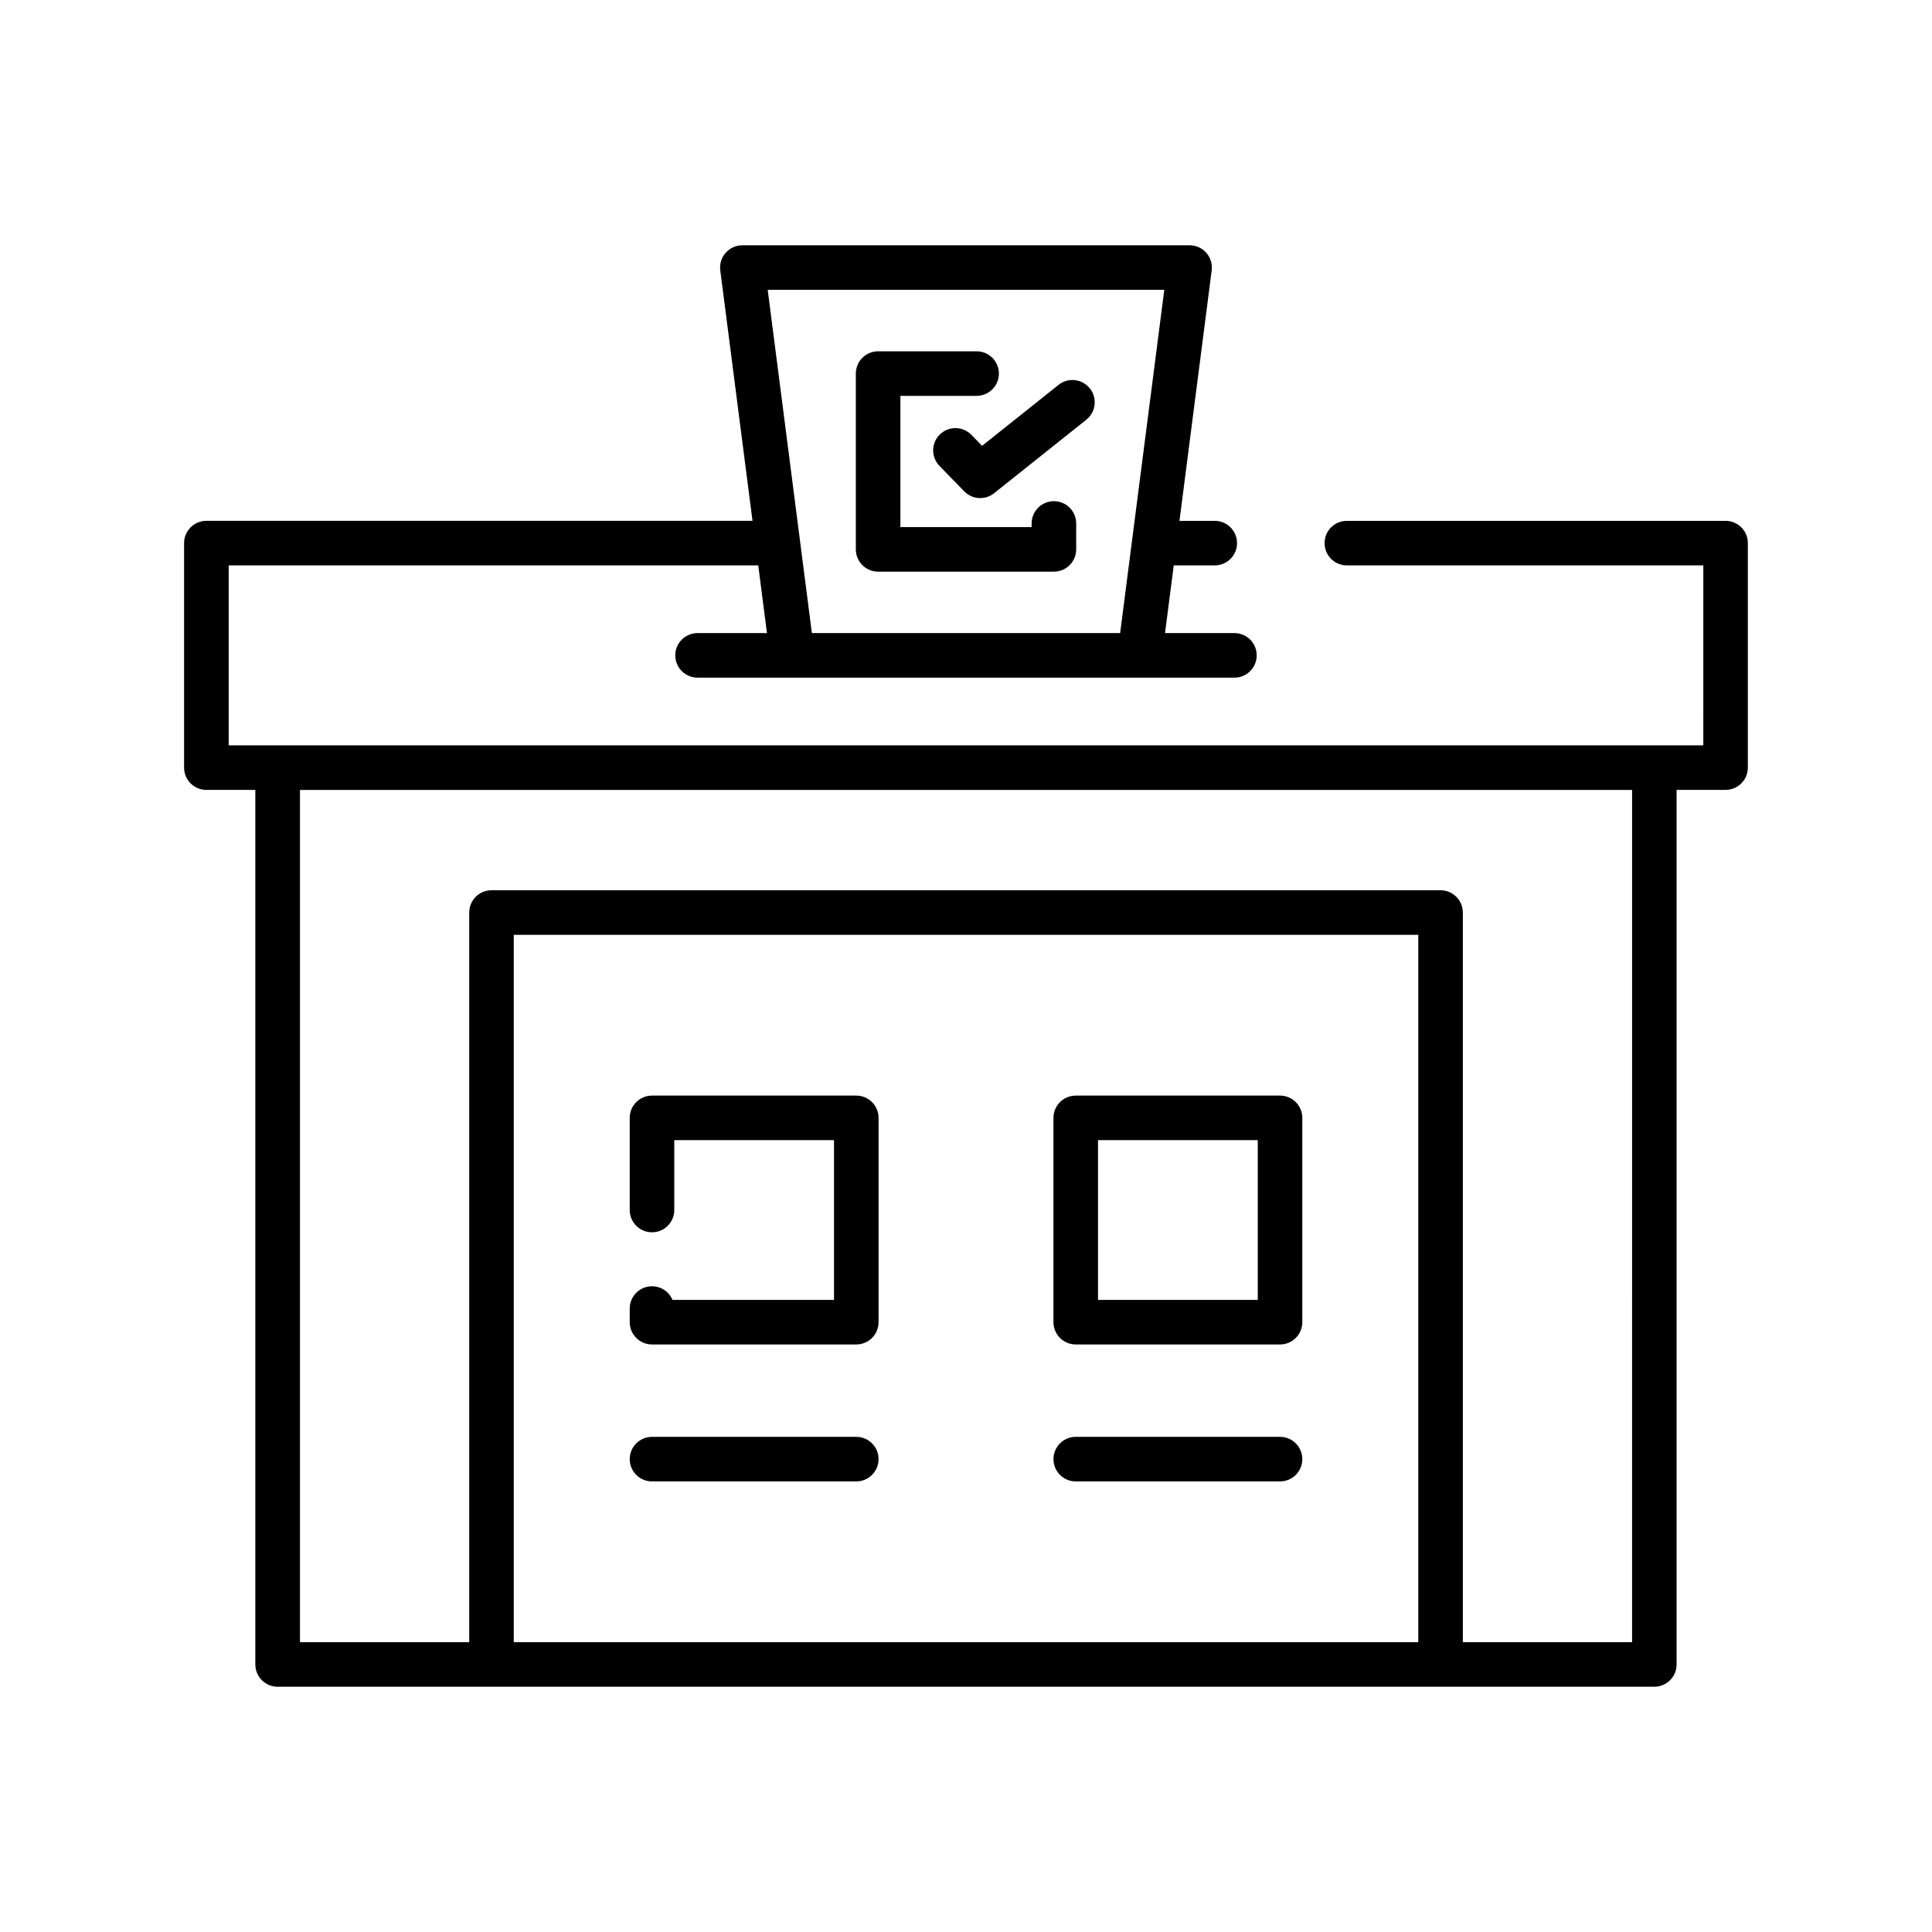
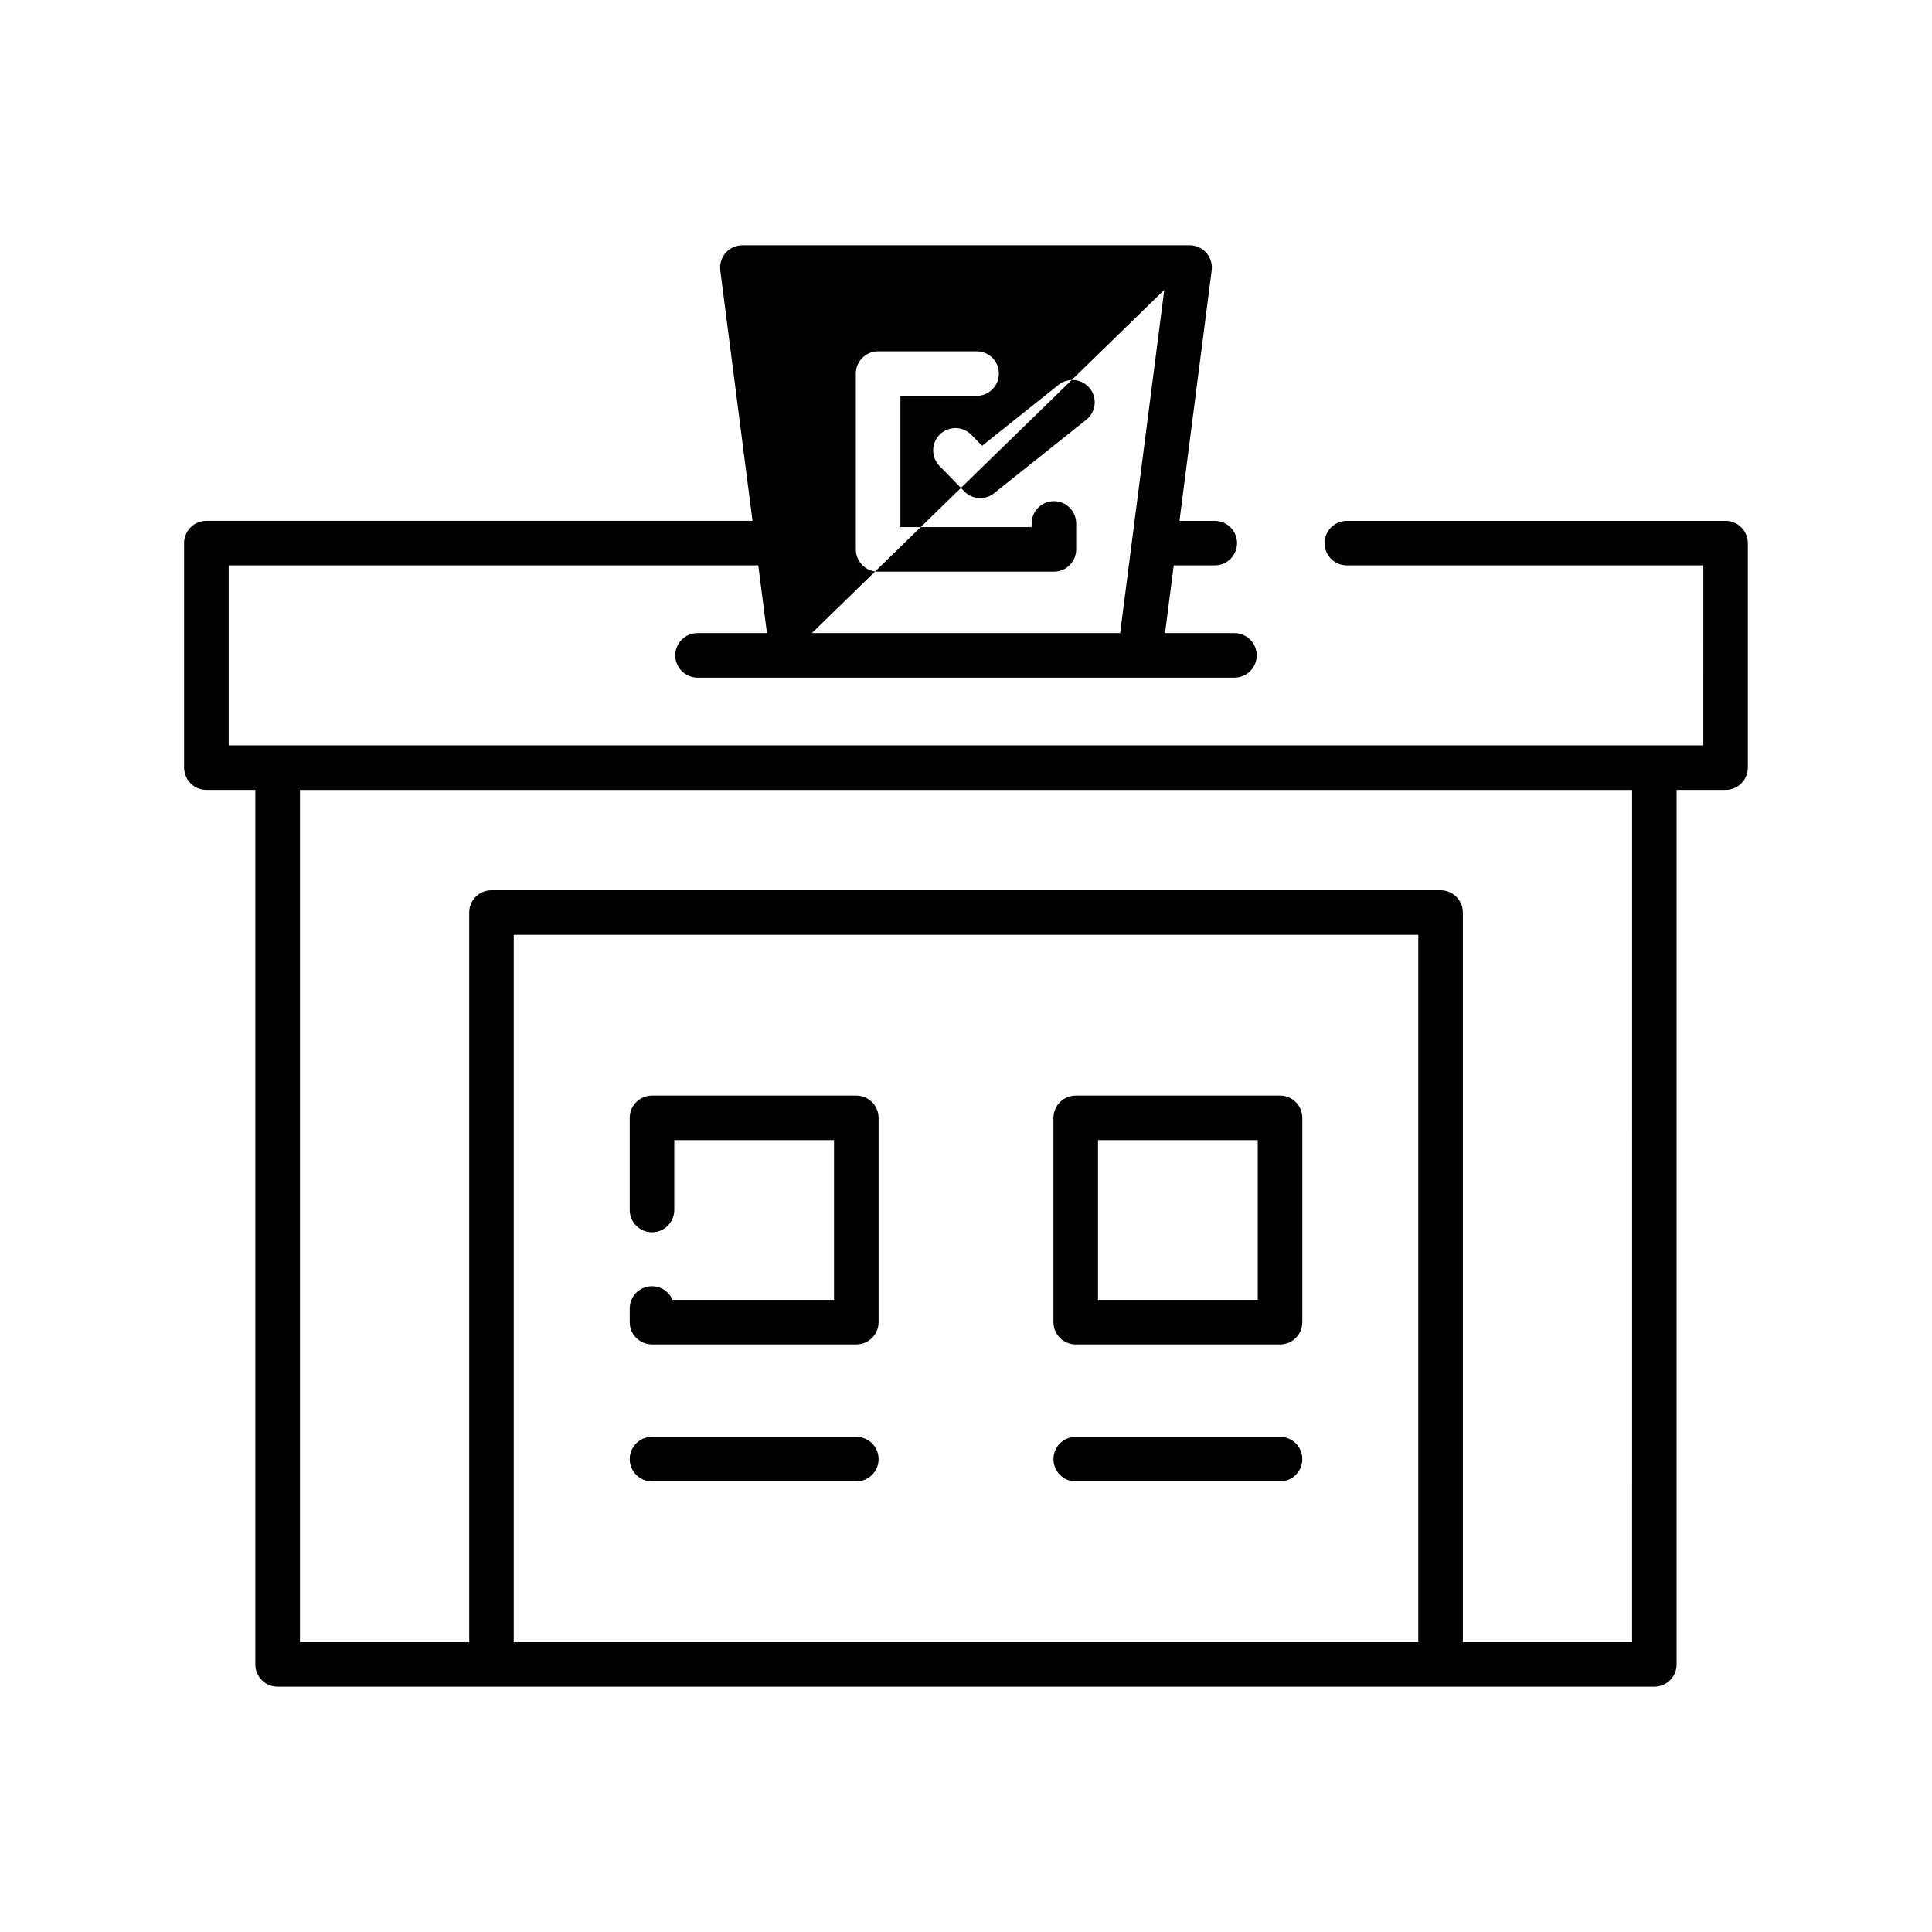
<svg xmlns="http://www.w3.org/2000/svg" fill="#000000" width="800px" height="800px" version="1.1" viewBox="144 144 512 512">
-   <path d="m601.3 282.03h-100.37c-3.262 0-5.906 2.641-5.906 5.902 0 3.262 2.644 5.902 5.906 5.902h94.469l-0.004 47.688h-390.79v-47.688h140.34l2.309 17.938h-18.395v0.004c-3.262 0-5.906 2.641-5.906 5.902s2.644 5.906 5.906 5.906h142.28c3.258 0 5.902-2.644 5.902-5.906s-2.644-5.902-5.902-5.902h-18.395l2.309-17.938 10.871-0.004c3.262 0 5.906-2.641 5.906-5.902 0-3.262-2.644-5.902-5.906-5.902h-9.352l8.539-66.375c0.215-1.684-0.301-3.375-1.422-4.652-1.121-1.273-2.738-2.004-4.434-2.004h-118.52c-1.695 0-3.312 0.73-4.43 2.004-1.121 1.277-1.641 2.969-1.422 4.652l8.539 66.371h-144.73l-0.004 0.004c-3.258 0-5.902 2.641-5.902 5.902v59.492c0 3.262 2.644 5.906 5.902 5.906h12.98v231.77c0 3.262 2.644 5.902 5.906 5.902h364.84-0.004c3.262 0 5.906-2.641 5.906-5.902v-231.77h12.98c3.262 0 5.902-2.644 5.902-5.906v-59.492c0-3.262-2.641-5.902-5.902-5.902zm-148.75-61.223-11.703 90.969h-81.688l-11.707-90.969zm-172.4 358.39v-187.46h239.71v187.46zm296.37 0h-44.852v-193.36c0-3.262-2.644-5.906-5.906-5.906h-251.51c-3.262 0-5.902 2.644-5.902 5.906v193.37l-44.855-0.004v-225.86h353.03zm-199.69-138.95v54.145c0 3.262-2.644 5.902-5.902 5.902h-54.141c-3.262 0-5.902-2.641-5.902-5.902v-3.613c0-2.812 1.98-5.231 4.734-5.789 2.754-0.555 5.519 0.906 6.609 3.496h42.793v-42.332h-42.332v18.516c0 3.258-2.641 5.902-5.902 5.902s-5.902-2.644-5.902-5.902v-24.422c0-3.262 2.641-5.902 5.902-5.902h54.141c3.258 0 5.902 2.641 5.902 5.902zm0 90.438c0 3.262-2.644 5.906-5.902 5.906h-54.141c-3.262 0-5.902-2.644-5.902-5.906 0-3.258 2.641-5.902 5.902-5.902h54.141c3.258 0 5.902 2.644 5.902 5.902zm106.39-96.34h-54.137c-3.262 0-5.906 2.641-5.906 5.902v54.145c0 3.262 2.644 5.902 5.906 5.902h54.137c3.262 0 5.906-2.641 5.906-5.902v-54.145c0-3.262-2.644-5.902-5.906-5.902zm-5.902 54.145-42.332-0.004v-42.332h42.332zm11.809 42.199v-0.004c0 3.262-2.644 5.906-5.906 5.906h-54.137c-3.262 0-5.906-2.644-5.906-5.906 0-3.258 2.644-5.902 5.906-5.902h54.137c3.262 0 5.906 2.644 5.906 5.902zm-118.32-241.1v-46.586c0-3.262 2.644-5.906 5.906-5.906h26.102c3.262 0 5.902 2.644 5.902 5.906 0 3.258-2.641 5.902-5.902 5.902h-20.199v34.781h34.777v-0.969c0-3.258 2.644-5.902 5.906-5.902 3.258 0 5.902 2.644 5.902 5.902v6.871c0 3.262-2.644 5.906-5.902 5.906h-46.586c-3.262 0-5.906-2.644-5.906-5.906zm33.457-27.445 20.258-16.145c1.223-0.98 2.785-1.434 4.344-1.258s2.984 0.961 3.961 2.188c0.977 1.227 1.426 2.789 1.246 4.348-0.176 1.559-0.969 2.981-2.195 3.957l-24.434 19.477c-2.371 1.891-5.793 1.676-7.906-0.5l-6.555-6.727c-1.098-1.121-1.703-2.633-1.684-4.199 0.02-1.57 0.66-3.062 1.785-4.156 1.121-1.094 2.633-1.699 4.203-1.676 1.566 0.023 3.059 0.668 4.152 1.793z" />
+   <path d="m601.3 282.03h-100.37c-3.262 0-5.906 2.641-5.906 5.902 0 3.262 2.644 5.902 5.906 5.902h94.469l-0.004 47.688h-390.79v-47.688h140.34l2.309 17.938h-18.395v0.004c-3.262 0-5.906 2.641-5.906 5.902s2.644 5.906 5.906 5.906h142.28c3.258 0 5.902-2.644 5.902-5.906s-2.644-5.902-5.902-5.902h-18.395l2.309-17.938 10.871-0.004c3.262 0 5.906-2.641 5.906-5.902 0-3.262-2.644-5.902-5.906-5.902h-9.352l8.539-66.375c0.215-1.684-0.301-3.375-1.422-4.652-1.121-1.273-2.738-2.004-4.434-2.004h-118.52c-1.695 0-3.312 0.73-4.43 2.004-1.121 1.277-1.641 2.969-1.422 4.652l8.539 66.371h-144.73l-0.004 0.004c-3.258 0-5.902 2.641-5.902 5.902v59.492c0 3.262 2.644 5.906 5.902 5.906h12.98v231.77c0 3.262 2.644 5.902 5.906 5.902h364.84-0.004c3.262 0 5.906-2.641 5.906-5.902v-231.77h12.98c3.262 0 5.902-2.644 5.902-5.906v-59.492c0-3.262-2.641-5.902-5.902-5.902zm-148.75-61.223-11.703 90.969h-81.688zm-172.4 358.39v-187.46h239.71v187.46zm296.37 0h-44.852v-193.36c0-3.262-2.644-5.906-5.906-5.906h-251.51c-3.262 0-5.902 2.644-5.902 5.906v193.37l-44.855-0.004v-225.86h353.03zm-199.69-138.95v54.145c0 3.262-2.644 5.902-5.902 5.902h-54.141c-3.262 0-5.902-2.641-5.902-5.902v-3.613c0-2.812 1.98-5.231 4.734-5.789 2.754-0.555 5.519 0.906 6.609 3.496h42.793v-42.332h-42.332v18.516c0 3.258-2.641 5.902-5.902 5.902s-5.902-2.644-5.902-5.902v-24.422c0-3.262 2.641-5.902 5.902-5.902h54.141c3.258 0 5.902 2.641 5.902 5.902zm0 90.438c0 3.262-2.644 5.906-5.902 5.906h-54.141c-3.262 0-5.902-2.644-5.902-5.906 0-3.258 2.641-5.902 5.902-5.902h54.141c3.258 0 5.902 2.644 5.902 5.902zm106.39-96.34h-54.137c-3.262 0-5.906 2.641-5.906 5.902v54.145c0 3.262 2.644 5.902 5.906 5.902h54.137c3.262 0 5.906-2.641 5.906-5.902v-54.145c0-3.262-2.644-5.902-5.906-5.902zm-5.902 54.145-42.332-0.004v-42.332h42.332zm11.809 42.199v-0.004c0 3.262-2.644 5.906-5.906 5.906h-54.137c-3.262 0-5.906-2.644-5.906-5.906 0-3.258 2.644-5.902 5.906-5.902h54.137c3.262 0 5.906 2.644 5.906 5.902zm-118.32-241.1v-46.586c0-3.262 2.644-5.906 5.906-5.906h26.102c3.262 0 5.902 2.644 5.902 5.906 0 3.258-2.641 5.902-5.902 5.902h-20.199v34.781h34.777v-0.969c0-3.258 2.644-5.902 5.906-5.902 3.258 0 5.902 2.644 5.902 5.902v6.871c0 3.262-2.644 5.906-5.902 5.906h-46.586c-3.262 0-5.906-2.644-5.906-5.906zm33.457-27.445 20.258-16.145c1.223-0.98 2.785-1.434 4.344-1.258s2.984 0.961 3.961 2.188c0.977 1.227 1.426 2.789 1.246 4.348-0.176 1.559-0.969 2.981-2.195 3.957l-24.434 19.477c-2.371 1.891-5.793 1.676-7.906-0.5l-6.555-6.727c-1.098-1.121-1.703-2.633-1.684-4.199 0.02-1.57 0.66-3.062 1.785-4.156 1.121-1.094 2.633-1.699 4.203-1.676 1.566 0.023 3.059 0.668 4.152 1.793z" />
</svg>